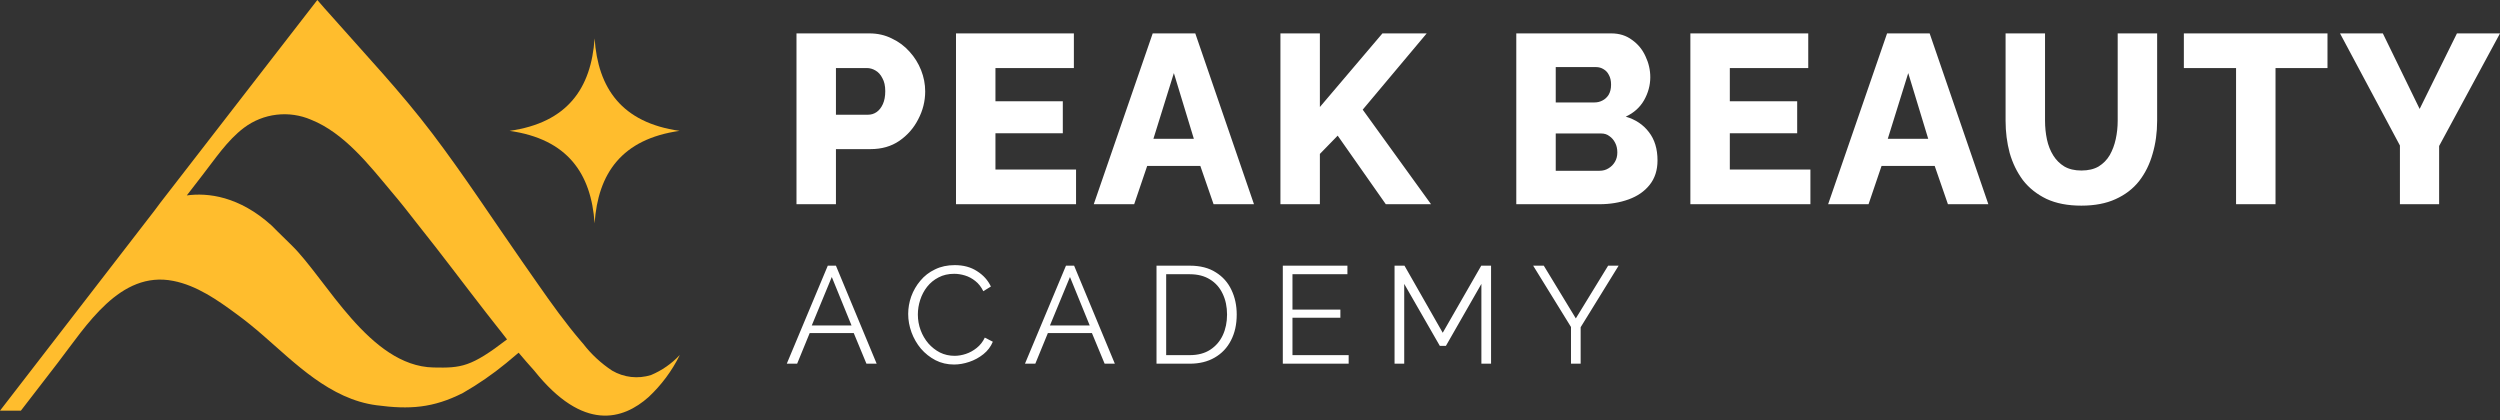
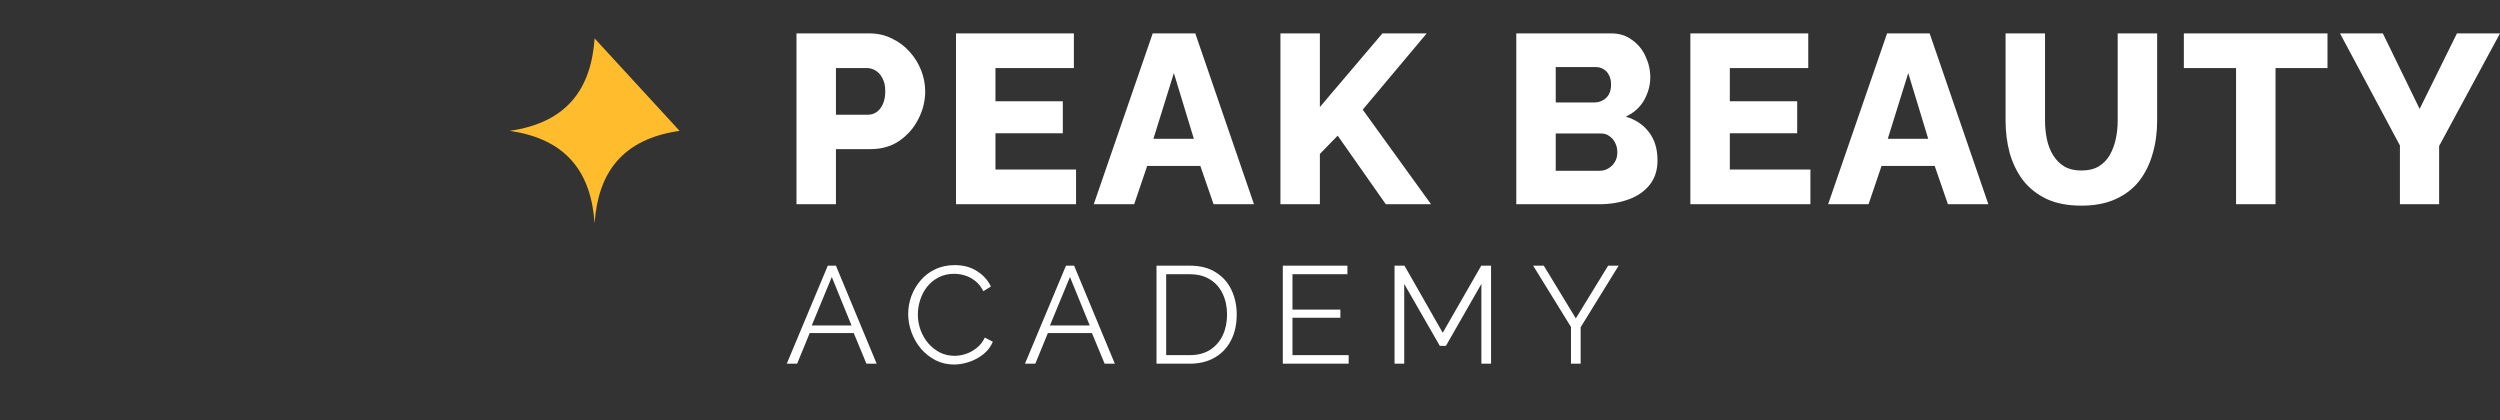
<svg xmlns="http://www.w3.org/2000/svg" width="250" height="42" viewBox="0 0 250 42" fill="none">
  <rect x="0" y="0" width="250" height="42" fill="#333333" stroke="none" />
  <path d="M79.649 20.421V3.34H86.938C87.756 3.34 88.502 3.508 89.176 3.845C89.865 4.166 90.459 4.607 90.956 5.168C91.453 5.713 91.838 6.331 92.111 7.021C92.383 7.71 92.519 8.416 92.519 9.138C92.519 10.116 92.287 11.046 91.822 11.928C91.373 12.81 90.739 13.532 89.921 14.093C89.119 14.639 88.165 14.911 87.058 14.911H83.594V20.421H79.649ZM83.594 11.471H86.818C87.123 11.471 87.403 11.383 87.66 11.207C87.916 11.03 88.125 10.765 88.285 10.413C88.446 10.06 88.526 9.627 88.526 9.114C88.526 8.584 88.43 8.151 88.237 7.814C88.061 7.462 87.828 7.205 87.54 7.045C87.267 6.884 86.978 6.804 86.673 6.804H83.594V11.471ZM107.605 16.956V20.421H95.6V3.34H107.388V6.804H99.545V10.124H106.281V13.324H99.545V16.956H107.605ZM115.27 3.34H119.529L125.398 20.421H121.357L120.034 16.596H114.717L113.418 20.421H109.376L115.27 3.34ZM119.384 13.877L117.387 7.309L115.342 13.877H119.384ZM128.043 20.421V3.34H131.988V10.701L138.243 3.34H142.67L136.271 10.966L143.103 20.421H138.58L133.769 13.564L131.988 15.393V20.421H128.043ZM165.751 16.042C165.751 17.02 165.486 17.838 164.957 18.496C164.444 19.137 163.746 19.619 162.864 19.939C161.981 20.26 161.011 20.421 159.952 20.421H151.629V3.34H161.131C161.934 3.34 162.623 3.556 163.2 3.989C163.794 4.406 164.243 4.952 164.548 5.625C164.868 6.299 165.029 6.996 165.029 7.718C165.029 8.52 164.821 9.29 164.404 10.028C163.987 10.749 163.377 11.295 162.575 11.664C163.553 11.952 164.323 12.466 164.884 13.203C165.462 13.941 165.751 14.887 165.751 16.042ZM161.733 15.248C161.733 14.879 161.661 14.559 161.517 14.286C161.372 13.997 161.18 13.773 160.939 13.612C160.714 13.436 160.442 13.348 160.121 13.348H155.574V17.077H159.952C160.289 17.077 160.586 16.996 160.843 16.836C161.116 16.676 161.332 16.459 161.492 16.186C161.653 15.914 161.733 15.601 161.733 15.248ZM155.574 6.708V10.244H159.448C159.736 10.244 160.001 10.18 160.241 10.052C160.498 9.924 160.706 9.731 160.867 9.474C161.027 9.202 161.107 8.865 161.107 8.464C161.107 8.079 161.035 7.758 160.891 7.502C160.763 7.245 160.586 7.053 160.362 6.924C160.137 6.78 159.88 6.708 159.592 6.708H155.574ZM181.041 16.956V20.421H169.037V3.34H180.825V6.804H172.982V10.124H179.718V13.324H172.982V16.956H181.041ZM188.707 3.34H192.965L198.835 20.421H194.793L193.47 16.596H188.154L186.855 20.421H182.813L188.707 3.34ZM192.821 13.877L190.824 7.309L188.779 13.877H192.821ZM208.136 20.565C206.773 20.565 205.61 20.34 204.648 19.891C203.685 19.426 202.9 18.801 202.29 18.015C201.696 17.213 201.255 16.307 200.967 15.296C200.694 14.27 200.558 13.195 200.558 12.073V3.34H204.503V12.073C204.503 12.714 204.567 13.34 204.695 13.949C204.824 14.543 205.032 15.072 205.321 15.537C205.61 16.002 205.979 16.371 206.428 16.644C206.893 16.916 207.462 17.052 208.136 17.052C208.826 17.052 209.403 16.916 209.868 16.644C210.333 16.355 210.702 15.978 210.974 15.513C211.247 15.032 211.448 14.494 211.576 13.901C211.705 13.308 211.769 12.698 211.769 12.073V3.34H215.714V12.073C215.714 13.259 215.562 14.366 215.257 15.393C214.968 16.419 214.519 17.325 213.91 18.111C213.301 18.881 212.514 19.482 211.552 19.915C210.606 20.348 209.467 20.565 208.136 20.565ZM232.749 6.804H227.552V20.421H223.606V6.804H218.386V3.34H232.749V6.804ZM238.284 3.34L241.965 10.894L245.694 3.34H250L243.913 14.599V20.421H239.992V14.55L234.002 3.34H238.284Z" fill="white" />
  <path d="M82.779 26.567H83.593L87.666 36.369H86.644L85.374 33.304H80.97L79.714 36.369H78.678L82.779 26.567ZM85.153 32.545L83.179 27.699L81.177 32.545H85.153ZM90.819 31.399C90.819 30.801 90.921 30.216 91.123 29.646C91.335 29.066 91.638 28.541 92.035 28.072C92.43 27.593 92.918 27.216 93.498 26.94C94.078 26.654 94.736 26.512 95.472 26.512C96.347 26.512 97.092 26.714 97.709 27.119C98.334 27.515 98.795 28.026 99.089 28.652L98.33 29.121C98.118 28.688 97.852 28.348 97.529 28.099C97.207 27.842 96.862 27.658 96.494 27.547C96.135 27.437 95.776 27.381 95.417 27.381C94.828 27.381 94.308 27.501 93.857 27.74C93.406 27.971 93.024 28.283 92.711 28.679C92.407 29.066 92.177 29.503 92.02 29.991C91.864 30.469 91.786 30.957 91.786 31.454C91.786 31.997 91.878 32.517 92.062 33.014C92.246 33.511 92.504 33.953 92.835 34.34C93.166 34.717 93.553 35.021 93.995 35.251C94.446 35.472 94.934 35.582 95.458 35.582C95.826 35.582 96.204 35.518 96.59 35.389C96.977 35.26 97.336 35.062 97.668 34.795C98.008 34.528 98.279 34.183 98.482 33.76L99.283 34.174C99.08 34.662 98.767 35.076 98.344 35.416C97.92 35.757 97.447 36.015 96.922 36.19C96.406 36.364 95.9 36.452 95.403 36.452C94.731 36.452 94.115 36.309 93.553 36.024C92.992 35.73 92.504 35.343 92.09 34.864C91.685 34.377 91.371 33.833 91.151 33.235C90.93 32.628 90.819 32.016 90.819 31.399ZM106.597 26.567H107.411L111.484 36.369H110.463L109.192 33.304H104.788L103.532 36.369H102.497L106.597 26.567ZM108.972 32.545L106.997 27.699L104.995 32.545H108.972ZM115.651 36.369V26.567H118.978C120.018 26.567 120.883 26.788 121.573 27.23C122.273 27.662 122.797 28.251 123.147 28.997C123.497 29.733 123.672 30.552 123.672 31.454C123.672 32.448 123.479 33.313 123.092 34.05C122.715 34.786 122.172 35.357 121.463 35.762C120.764 36.167 119.935 36.369 118.978 36.369H115.651ZM122.705 31.454C122.705 30.672 122.558 29.977 122.263 29.369C121.978 28.762 121.56 28.288 121.007 27.948C120.455 27.598 119.779 27.423 118.978 27.423H116.617V35.513H118.978C119.788 35.513 120.469 35.334 121.021 34.975C121.573 34.616 121.992 34.133 122.277 33.525C122.563 32.908 122.705 32.218 122.705 31.454ZM134.866 35.513V36.369H128.281V26.567H134.742V27.423H129.247V30.957H134.038V31.772H129.247V35.513H134.866ZM148.139 36.369V28.389L144.591 34.588H143.983L140.422 28.389V36.369H139.455V26.567H140.449L144.273 33.277L148.125 26.567H149.106V36.369H148.139ZM154.379 26.567L157.582 31.841L160.813 26.567H161.862L158.065 32.724V36.369H157.099V32.697L153.316 26.567H154.379Z" fill="white" />
-   <path d="M67.948 35.529C67.15 36.378 66.182 37.05 65.108 37.501C64.464 37.705 63.784 37.77 63.113 37.695C62.443 37.619 61.795 37.403 61.212 37.062C60.103 36.332 59.122 35.422 58.312 34.37L58.087 34.111C56.559 32.32 55.175 30.392 53.823 28.453L52.246 26.195C49.252 21.904 46.39 17.509 43.231 13.345C40.072 9.18 36.605 5.527 33.221 1.687C32.727 1.137 32.232 0.588 31.733 0L26.239 7.093C26.239 7.093 16.037 20.278 16.031 20.278L15.438 21.074L0 41.067H2.088L5.791 36.265C8.636 32.568 11.993 27.035 17.328 28.09C19.684 28.552 21.75 30.002 23.673 31.419C24.585 32.084 25.464 32.804 26.321 33.551C29.491 36.298 33.007 39.913 37.638 40.523C40.962 40.968 43.308 40.803 46.28 39.303C47.804 38.431 49.252 37.433 50.609 36.32C50.664 36.281 51.329 35.721 51.862 35.27C52.389 35.897 52.91 36.494 53.422 37.062C58.328 43.215 62.317 41.973 64.866 39.699C66.143 38.504 67.194 37.09 67.97 35.523L67.948 35.529ZM43.336 36.748C36.935 36.606 32.623 27.898 29.15 24.514C27.986 23.387 27.238 22.629 27.162 22.552C23.909 19.613 20.783 19.256 18.679 19.542L20.195 17.58C21.486 15.932 22.712 14.042 24.409 12.768C25.357 12.059 26.475 11.611 27.651 11.472C28.826 11.332 30.018 11.504 31.106 11.971C34.403 13.295 36.869 16.443 39.1 19.113C40.045 20.212 40.957 21.388 41.847 22.53C44.138 25.393 46.33 28.337 48.582 31.233L49.604 32.535C49.978 33.013 50.357 33.48 50.703 33.941C47.093 36.71 46.126 36.809 43.336 36.748Z" fill="#FFBD2D" />
-   <path d="M67.959 13.086C62.163 13.91 59.8 17.349 59.46 22.332C59.119 17.349 56.757 13.91 50.955 13.086C56.757 12.262 59.119 8.823 59.46 3.84C59.8 8.823 62.163 12.262 67.959 13.086Z" fill="#FFBD2D" />
+   <path d="M67.959 13.086C62.163 13.91 59.8 17.349 59.46 22.332C59.119 17.349 56.757 13.91 50.955 13.086C56.757 12.262 59.119 8.823 59.46 3.84Z" fill="#FFBD2D" />
</svg>